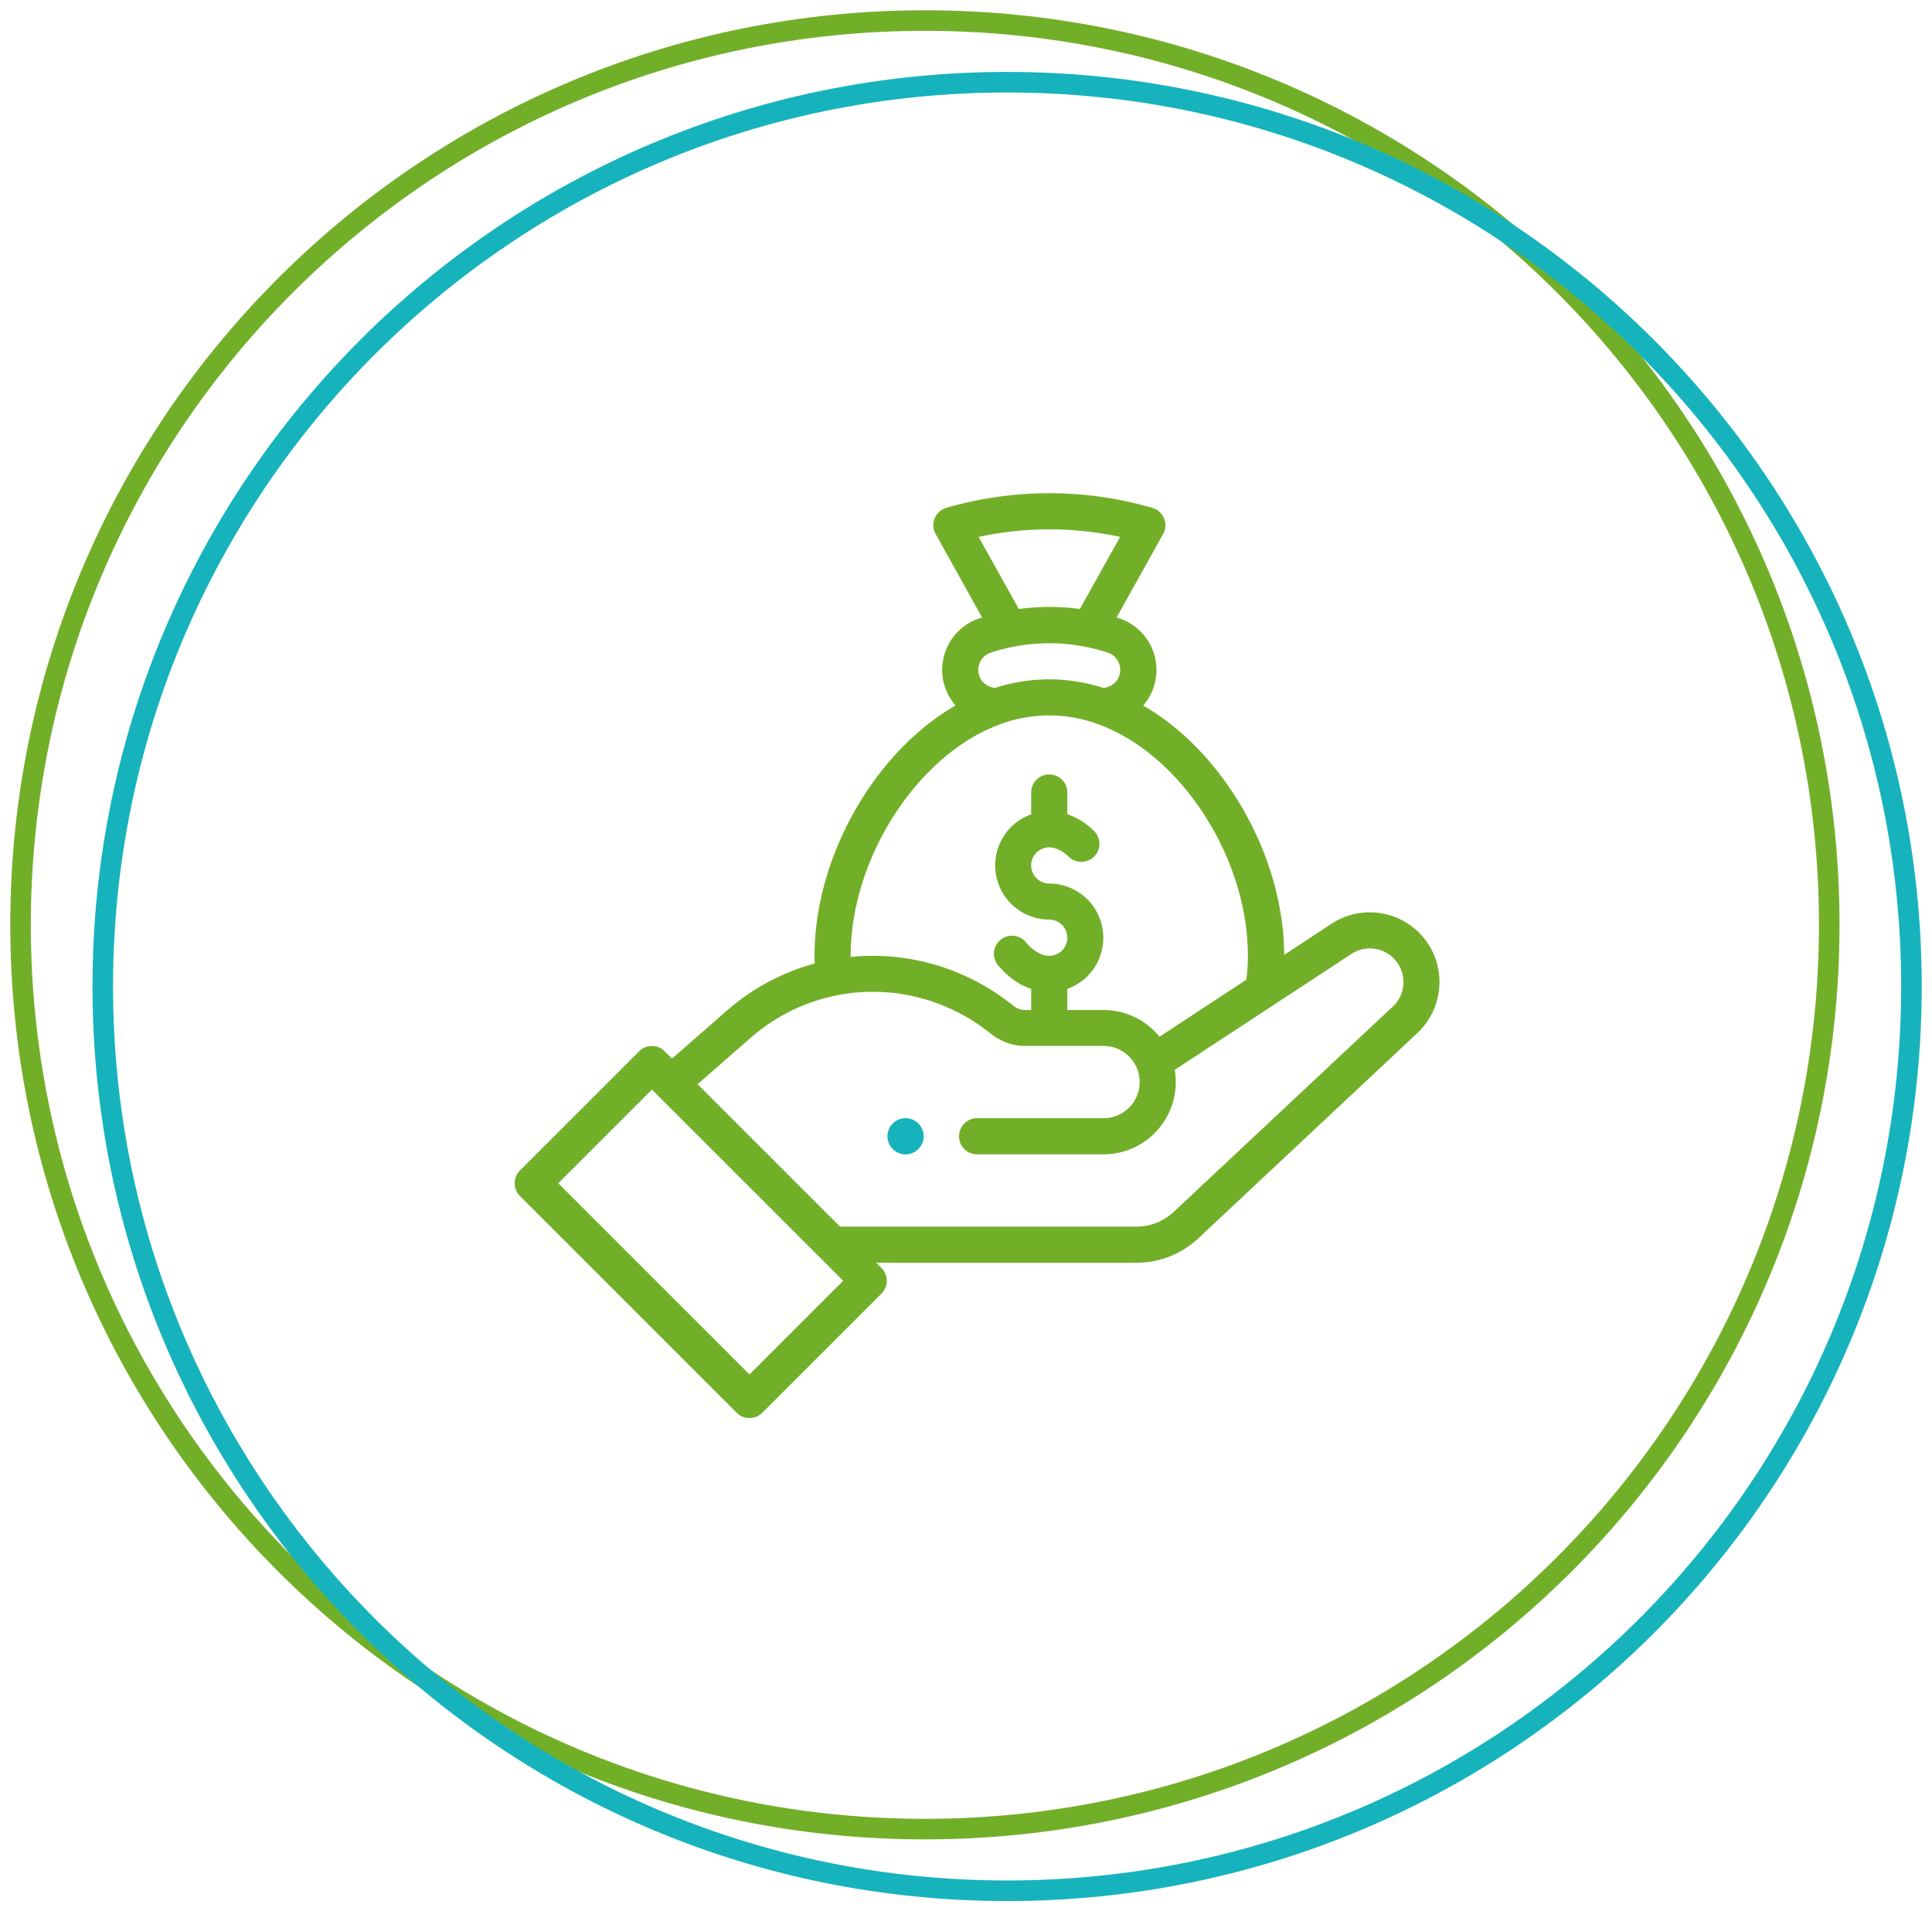
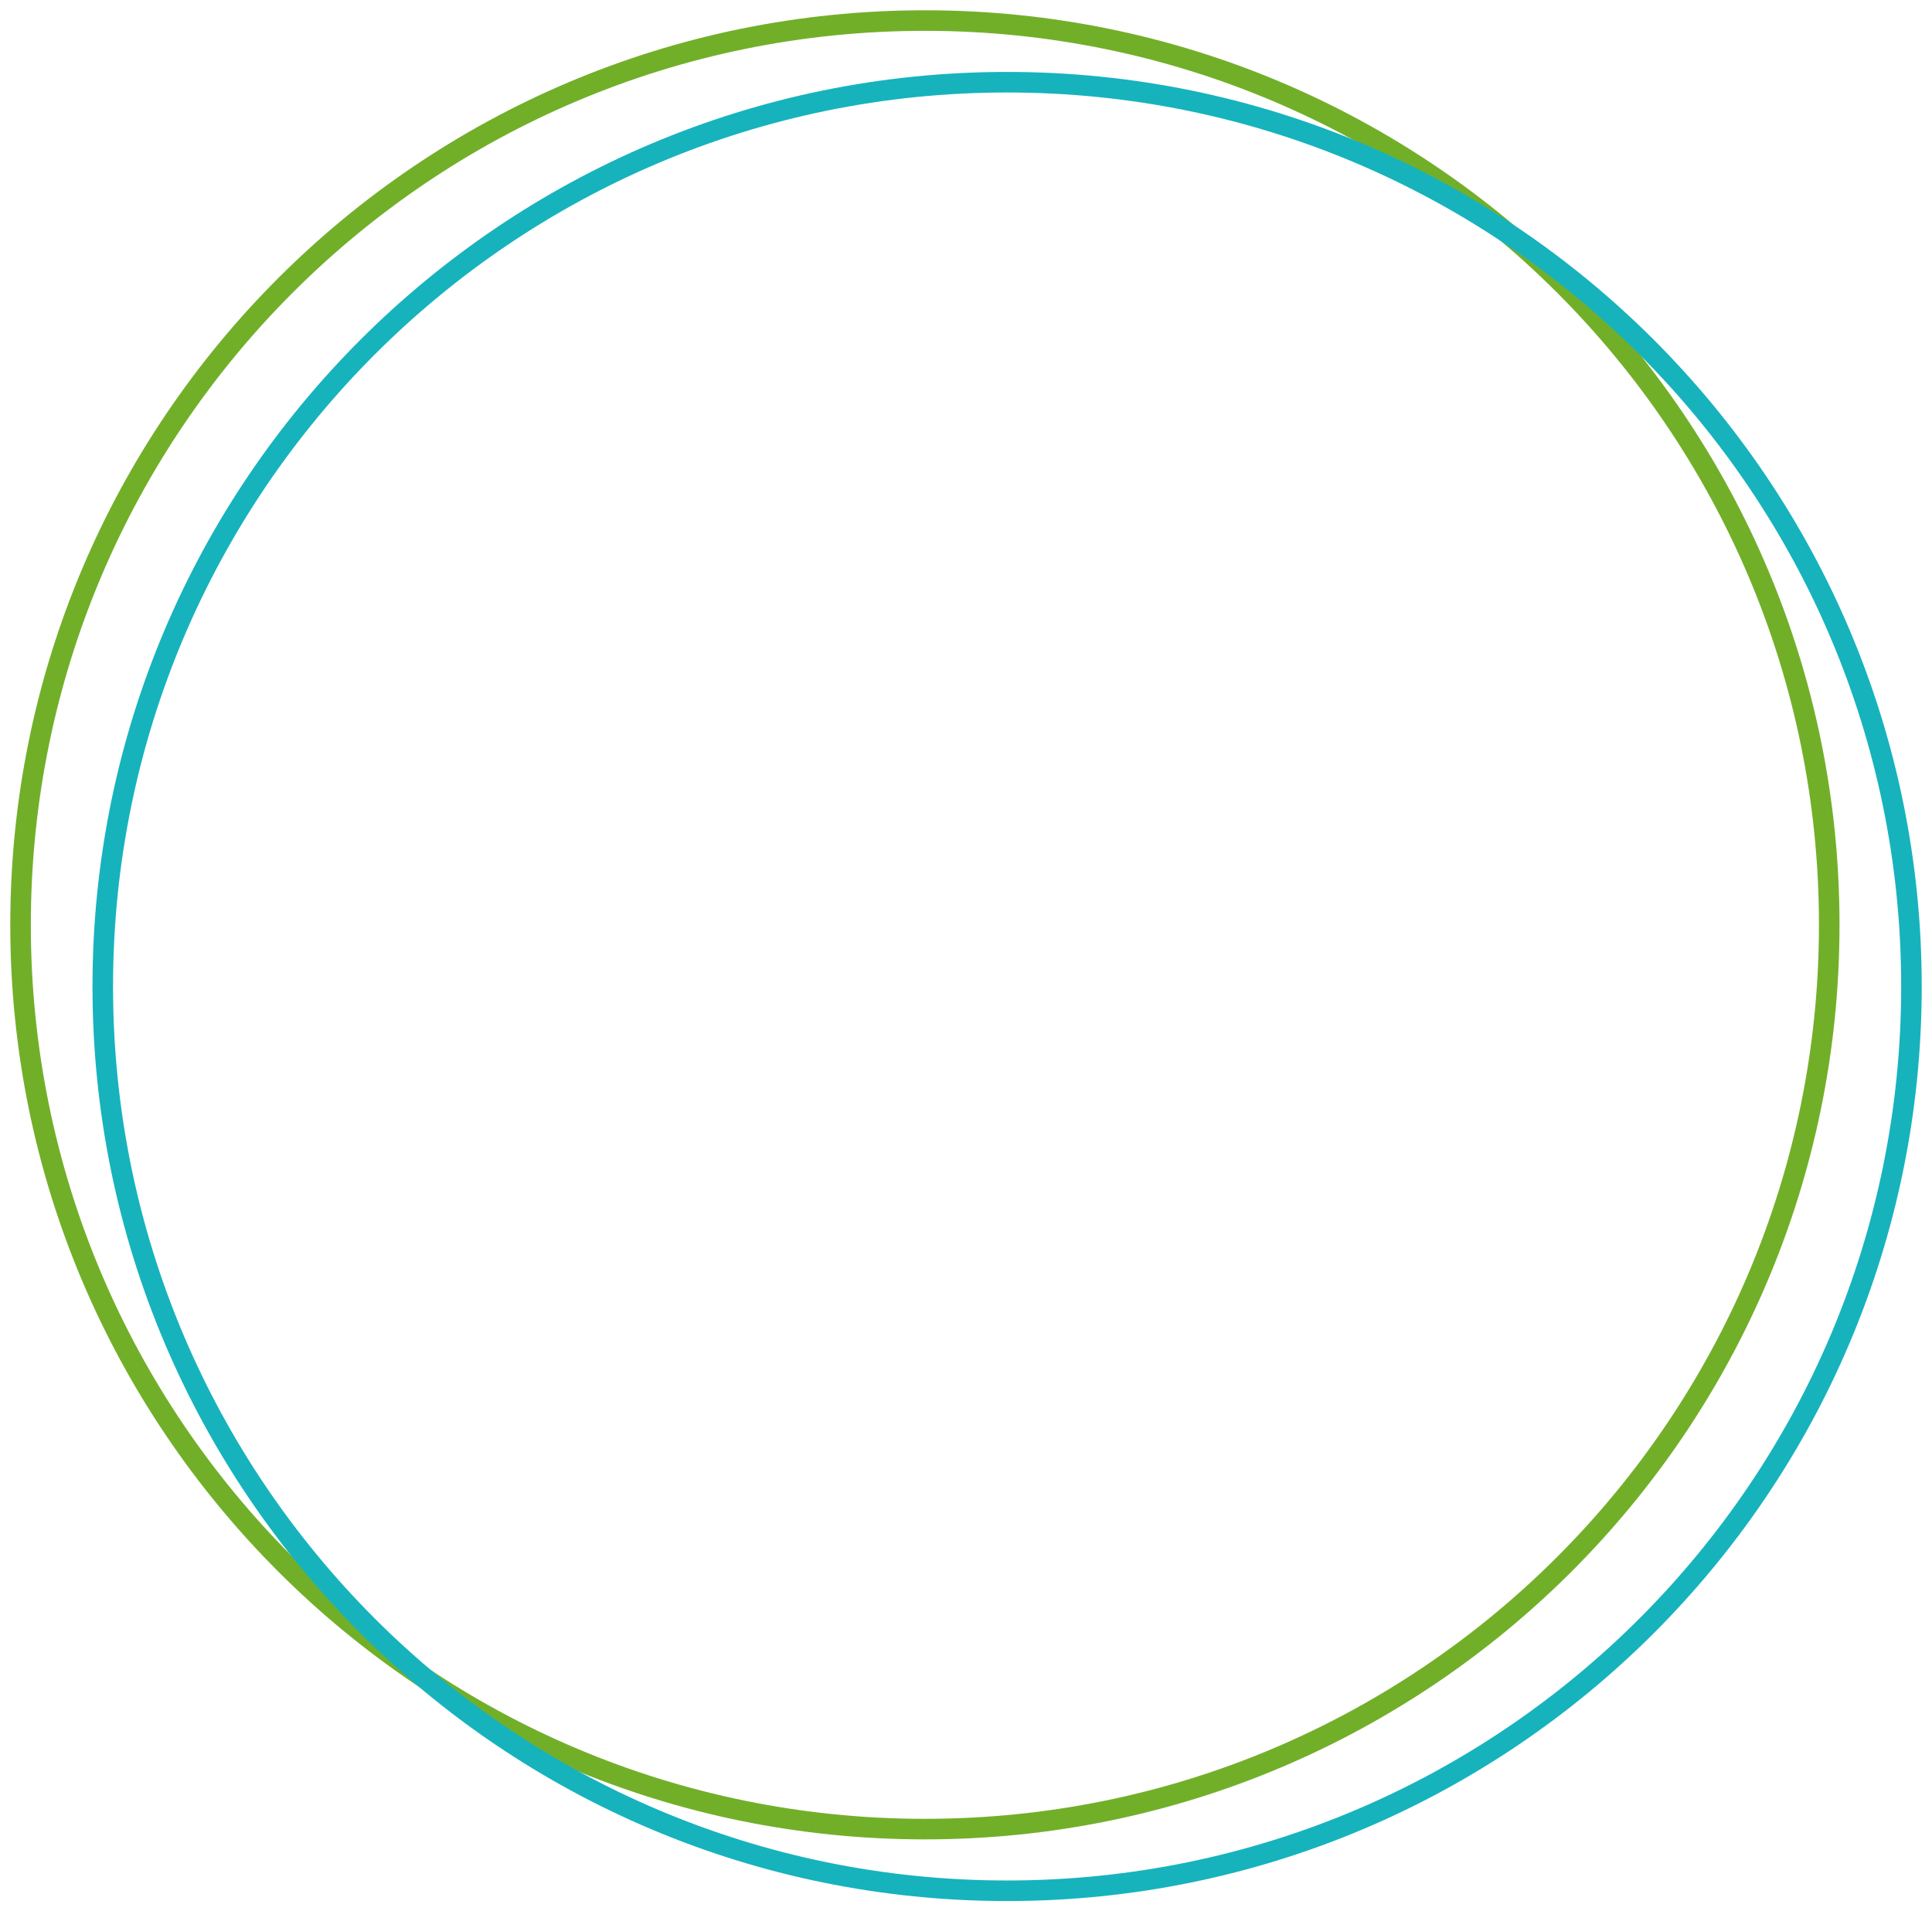
<svg xmlns="http://www.w3.org/2000/svg" width="94" height="93" viewBox="0 0 94 93">
  <g>
    <g>
      <g>
        <path fill="none" stroke="#72af29" stroke-miterlimit="20" d="M45 89c24.3 0 44-19.7 44-44S69.3 1 45 1 1 20.7 1 45s19.7 44 44 44z" />
      </g>
      <g>
        <g>
-           <path fill="#16b3bd" d="M44.029 56.168a.88.88 0 1 0 0-1.759.88.88 0 0 0 0 1.759z" />
-         </g>
+           </g>
        <g>
-           <path fill="#72af29" d="M31.72 53.016l9.304 9.304-4.558 4.558-9.304-9.304zm4.806-2.522a9.043 9.043 0 0 1 5.95-2.236c1.943 0 3.869.641 5.423 1.806.224.132.848.83 1.985.83h3.808c1 0 1.758.814 1.758 1.758a1.76 1.76 0 0 1-1.758 1.758H47.54a.879.879 0 1 0 0 1.758h6.152a3.52 3.52 0 0 0 3.464-4.112l8.631-5.662a1.632 1.632 0 0 1 2.378.783 1.625 1.625 0 0 1-.408 1.809l-10.663 9.993a2.63 2.63 0 0 1-1.794.705H40.873l-6.93-6.93zm16.786-15.297c4.081 1.405 7.402 6.479 7.402 11.31 0 .41-.026.8-.077 1.165l-4.222 2.774a3.492 3.492 0 0 0-2.729-1.3h-1.757v-1.03a2.64 2.64 0 0 0-.878-5.126.88.88 0 0 1 0-1.76c.31 0 .64.16.95.46a.878.878 0 1 0 1.221-1.264 3.39 3.39 0 0 0-1.293-.81v-1.024a.879.879 0 1 0-1.757 0v1.03a2.64 2.64 0 0 0 .878 5.126.88.88 0 0 1 0 1.76c-.375 0-.78-.237-1.14-.666a.878.878 0 1 0-1.345 1.132c.47.56 1.022.949 1.607 1.145v1.027h-.292c-.432 0-.626-.282-.93-.479a10.854 10.854 0 0 0-6.474-2.16c-.363 0-.726.02-1.088.056v-.056c0-4.763 3.273-9.82 7.295-11.273a6.847 6.847 0 0 1 4.629-.037zm.587-3.44c.46.152.712.65.56 1.11a.873.873 0 0 1-.78.603 8.574 8.574 0 0 0-5.258-.001.874.874 0 0 1-.78-.601c-.15-.46.101-.96.559-1.11a9.07 9.07 0 0 1 5.699-.001zm-6.286-5.632a16.264 16.264 0 0 1 3.443-.367c1.162 0 2.316.123 3.442.367l-1.958 3.509a10.742 10.742 0 0 0-2.968 0zm-22.316 32.07l10.547 10.548c.344.343.9.343 1.243 0l5.801-5.801a.879.879 0 0 0 0-1.243l-.258-.258H55.3a4.385 4.385 0 0 0 2.993-1.177l10.663-9.993a3.413 3.413 0 0 0 .84-3.747 3.383 3.383 0 0 0-2.095-1.964 3.383 3.383 0 0 0-2.853.347l-2.367 1.554c-.016-4.765-2.896-9.845-6.86-12.132a2.643 2.643 0 0 0-1.165-4.241c-.042-.015-.086-.028-.129-.041l2.263-4.065a.878.878 0 0 0-.523-1.271A17.94 17.94 0 0 0 51.056 24c-1.703 0-3.39.24-5.012.71a.88.88 0 0 0-.522 1.272l2.262 4.065-.132.04a2.643 2.643 0 0 0-1.68 3.33c.114.344.293.65.52.91-4.023 2.322-6.862 7.455-6.862 12.173 0 .129.003.256.007.382a10.8 10.8 0 0 0-4.268 2.29l-2.672 2.336-.356-.356a.879.879 0 0 0-1.243 0l-5.8 5.8a.879.879 0 0 0 0 1.244z" />
-         </g>
+           </g>
      </g>
      <g>
        <path fill="none" stroke="#16b3bd" stroke-miterlimit="20" d="M49 92c24.3 0 44-19.7 44-44S73.3 4 49 4 5 23.7 5 48s19.7 44 44 44z" />
      </g>
    </g>
  </g>
</svg>